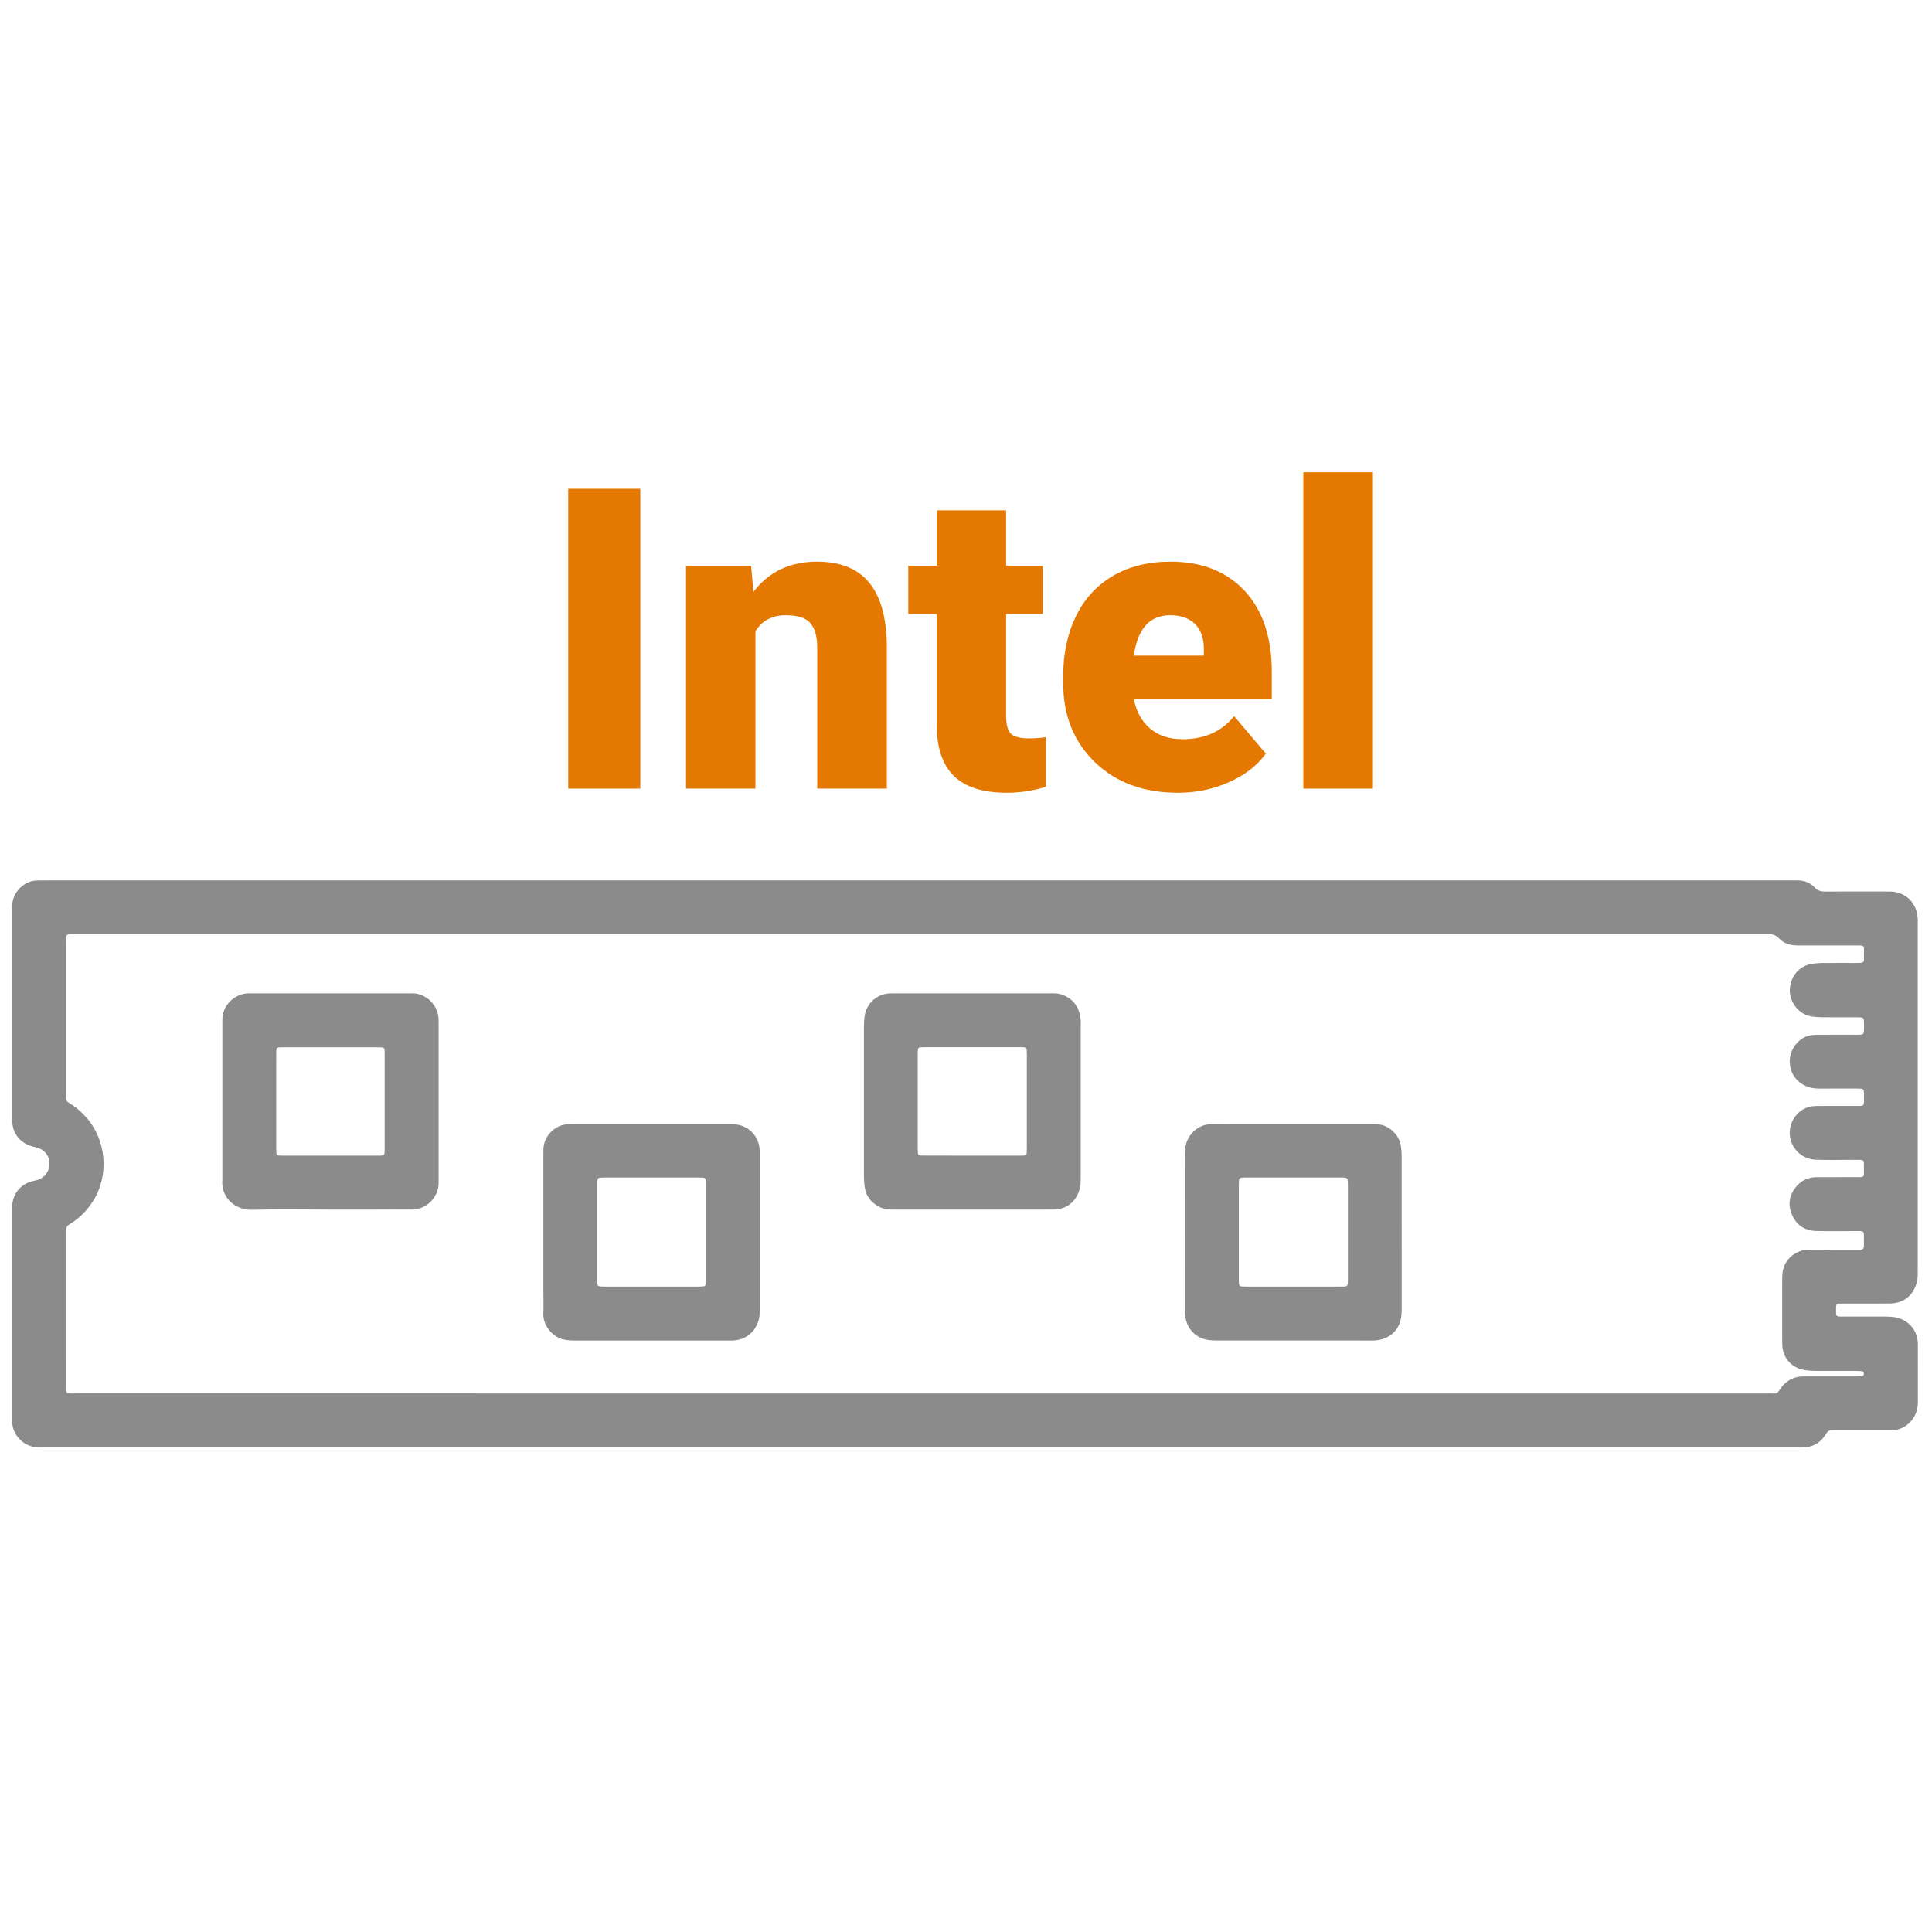
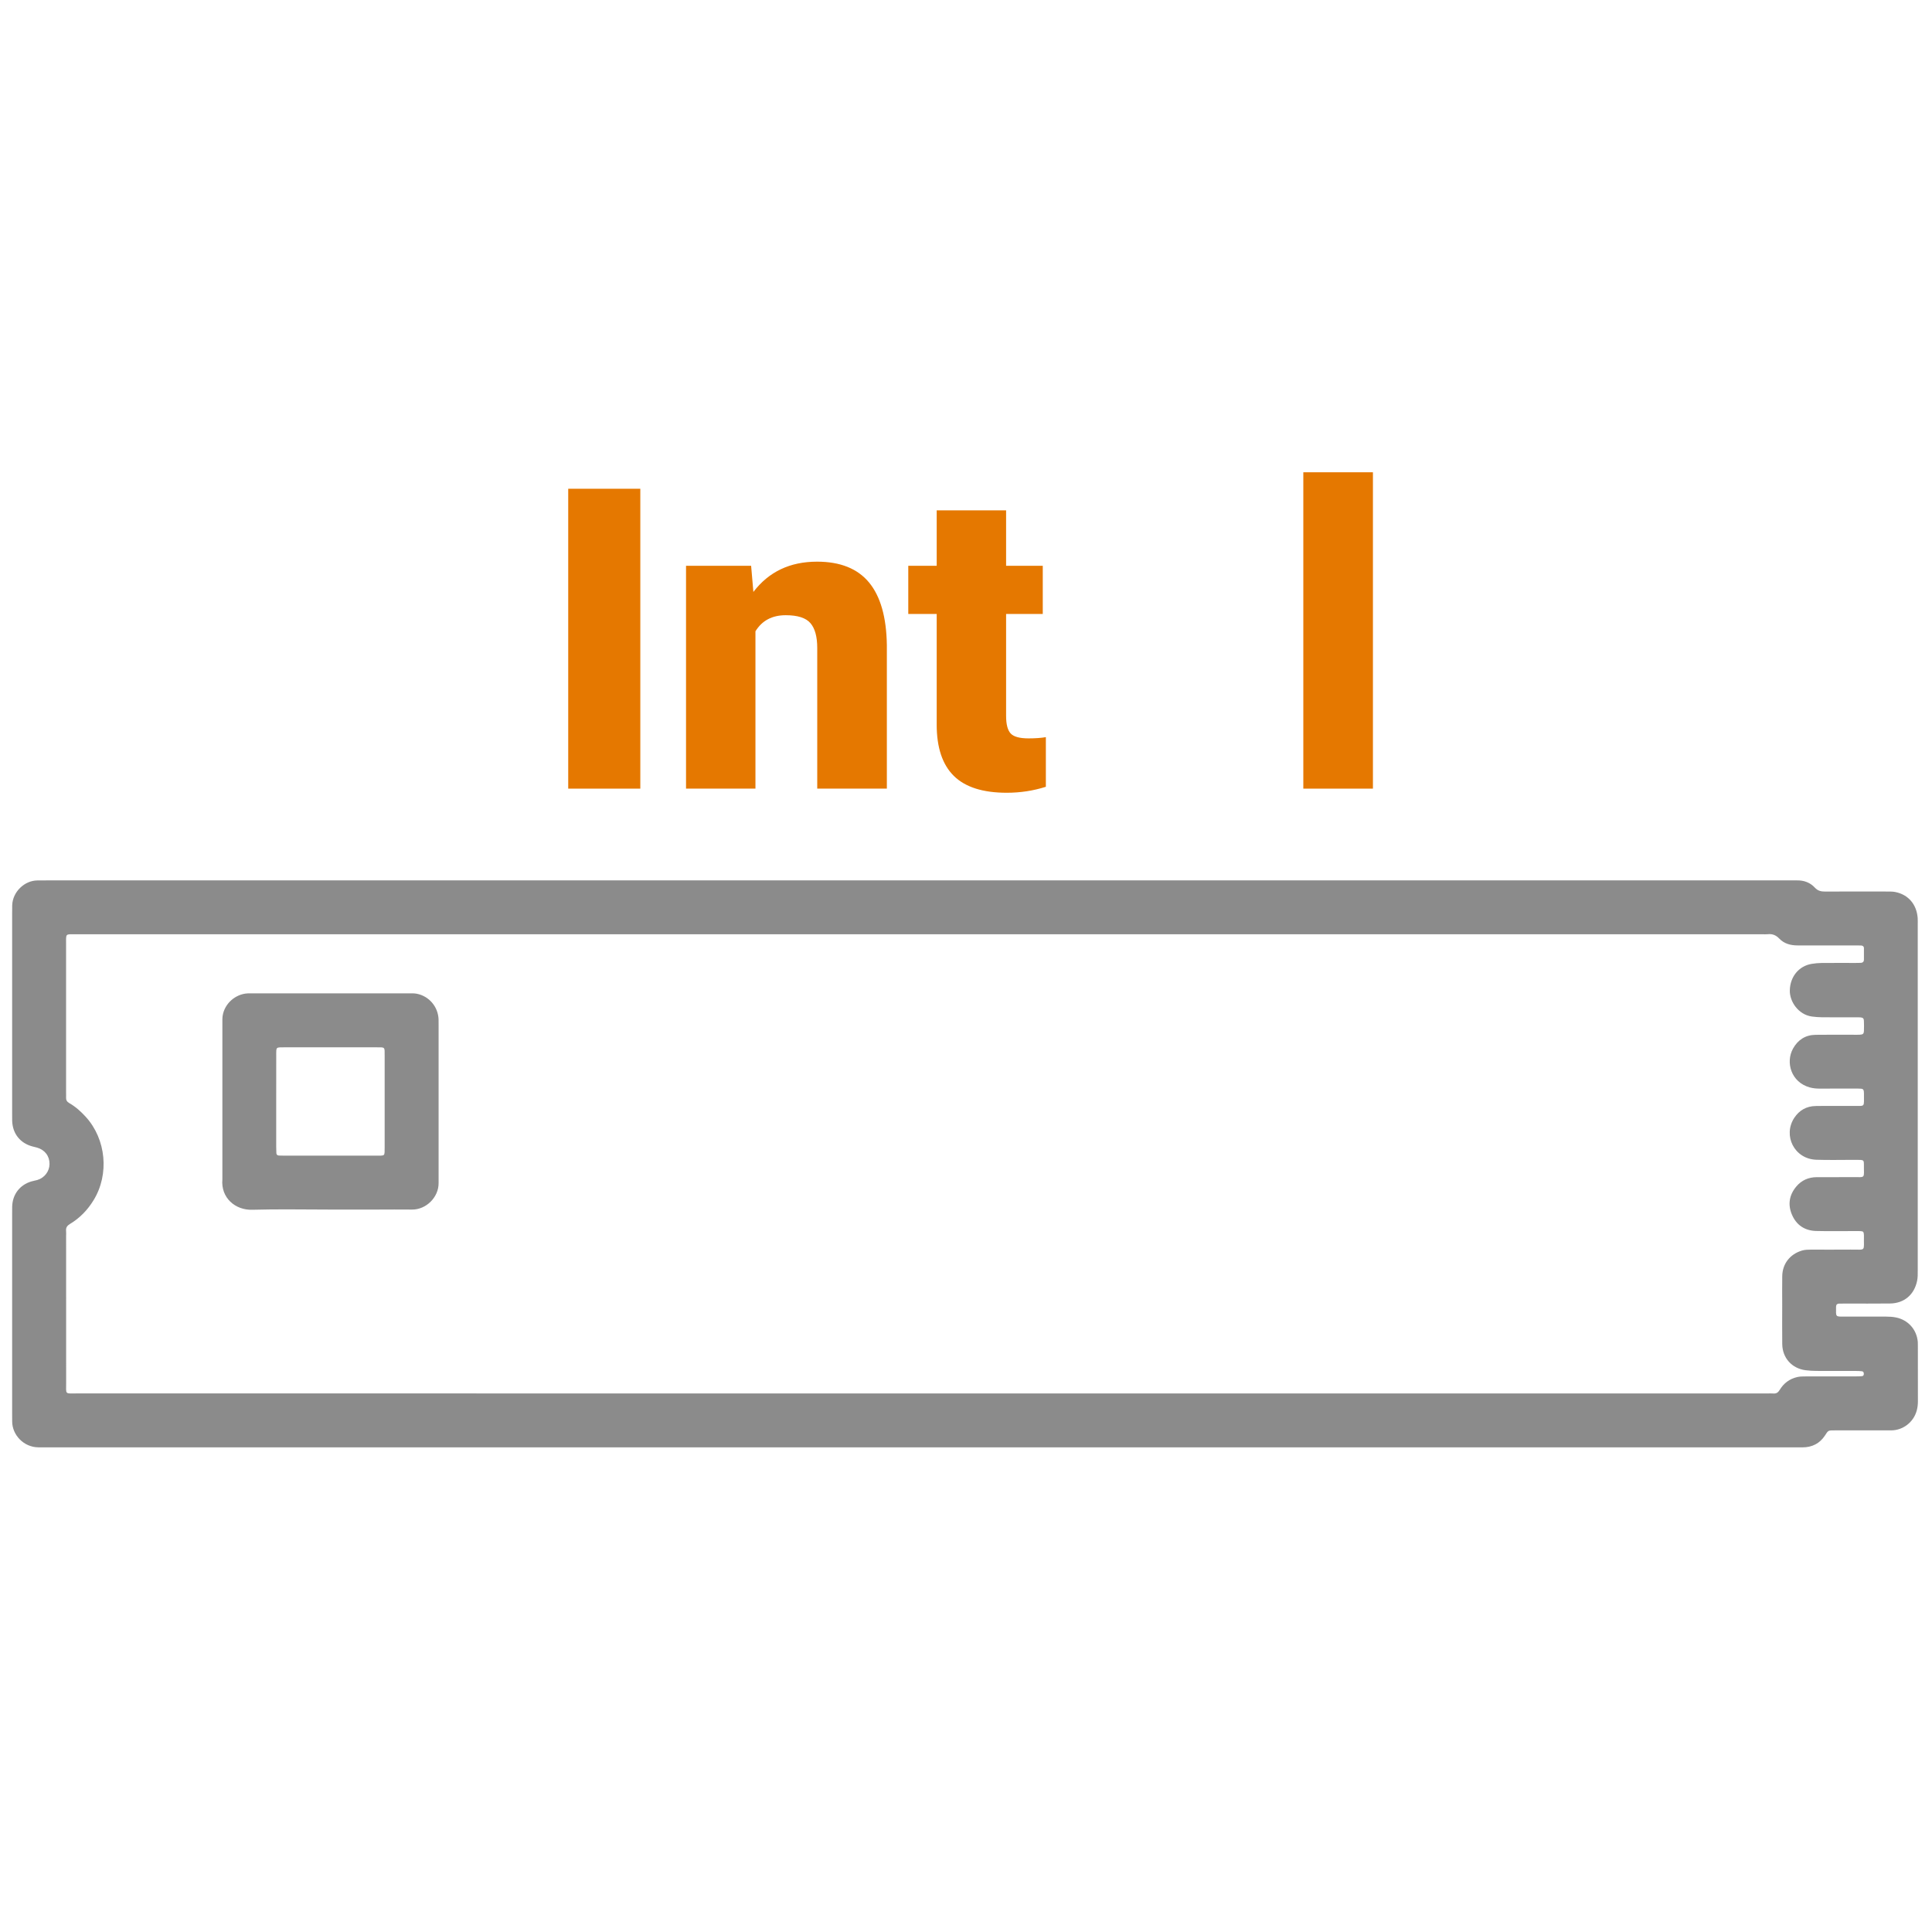
<svg xmlns="http://www.w3.org/2000/svg" width="100%" height="100%" viewBox="0 0 600 600" version="1.1" xml:space="preserve" style="fill-rule:evenodd;clip-rule:evenodd;stroke-linejoin:round;stroke-miterlimit:2;">
  <g>
    <path d="M14.89,273.413l540.24,0c0.96,0 1.92,0.02 2.88,0c2.19,-0.05 4.14,0.65 5.61,2.25c0.92,1 1.92,1.22 3.18,1.22c6.47,-0.04 12.95,-0.02 19.42,-0.01c0.8,0 1.61,0 2.38,0.15c4.04,0.81 6.63,3.83 6.95,8.06c0.05,0.72 0.02,1.44 0.02,2.16l0,107.42c0,1.04 0.02,2.07 -0.19,3.1c-0.88,4.3 -4.01,7 -8.42,7.05c-4.64,0.06 -9.27,0.01 -13.91,0.02c-0.64,0 -1.28,0.01 -1.92,0.02c-0.56,0.01 -0.89,0.3 -0.92,0.87c-0.01,0.08 -0.01,0.16 -0.01,0.24c-0.03,3.13 -0.24,2.92 2.77,2.92c4.24,0.01 8.47,0.01 12.71,0c1.04,0 2.07,0.06 3.1,0.26c3.81,0.76 6.5,3.77 6.81,7.65c0.03,0.4 0.02,0.8 0.02,1.2c0,5.75 -0.01,11.51 0.01,17.26c0,0.97 -0.11,1.9 -0.37,2.84c-0.98,3.58 -4.27,6.13 -7.96,6.12c-3.92,-0.02 -7.83,0 -11.75,0c-1.84,0 -3.68,-0.01 -5.52,0c-2.37,0.01 -2.17,-0.07 -3.3,1.65c-1.6,2.43 -3.97,3.62 -6.91,3.63l-545.51,0c-0.8,0 -1.6,0 -2.4,-0.01c-4.53,-0.04 -8.14,-3.85 -8.12,-8.1c0,-0.72 -0.01,-1.44 -0.01,-2.16l0,-62.34c0,-0.72 -0.01,-1.44 0.01,-2.16c0.11,-3.78 2.33,-6.71 5.94,-7.81c0.61,-0.19 1.25,-0.27 1.86,-0.45c2.24,-0.66 3.78,-2.69 3.8,-4.97c0.02,-2.47 -1.46,-4.41 -3.9,-5.1c-0.46,-0.13 -0.93,-0.23 -1.39,-0.35c-3.84,-1.01 -6.21,-4.02 -6.31,-8.01c-0.02,-0.72 -0.01,-1.44 -0.01,-2.16l0,-62.1c0,-0.88 -0.01,-1.76 0.02,-2.64c0.15,-4.2 3.83,-7.64 7.74,-7.7c1.12,-0.02 2.24,-0.02 3.36,-0.02Zm532.39,16.73l-523.77,0c-3.25,0 -2.99,-0.28 -2.99,2.94l-0,46.28c-0,0.48 0.03,0.96 -0,1.44c-0.05,0.8 0.25,1.35 0.97,1.76c1.96,1.12 3.62,2.61 5.14,4.28c6.34,6.97 7.36,17.82 2.45,25.86c-1.87,3.06 -4.28,5.57 -7.35,7.41c-0.84,0.5 -1.31,1.12 -1.21,2.13c0.06,0.55 0.01,1.12 0.01,1.68c-0,15.19 -0.01,30.38 0.01,45.56c-0,3.71 -0.46,3.26 3.37,3.26c174.98,0.01 349.95,0.01 524.93,0.01c0.64,0 1.28,-0.04 1.92,0.01c0.9,0.06 1.45,-0.3 1.92,-1.09c1.25,-2.07 3.05,-3.45 5.44,-4.01c0.87,-0.2 1.74,-0.2 2.62,-0.2c5.2,0 10.39,0 15.59,-0.01c0.64,0 1.28,-0.02 1.91,-0.07c0.35,-0.03 0.56,-0.26 0.58,-0.63c0.03,-0.44 -0.1,-0.83 -0.58,-0.89c-0.63,-0.08 -1.27,-0.1 -1.91,-0.1c-4.08,-0.01 -8.15,0.01 -12.23,-0.01c-1.12,-0.01 -2.24,-0.07 -3.34,-0.21c-4.28,-0.55 -7.22,-3.81 -7.27,-8.14c-0.05,-4.08 -0.01,-8.15 -0.01,-12.23c-0,-2.96 -0.04,-5.92 0.01,-8.87c0.07,-3.86 2.43,-6.83 6.13,-7.93c0.94,-0.28 1.89,-0.28 2.85,-0.29c4.08,-0.01 8.15,0.04 12.23,-0.01c5.01,-0.06 4.05,0.82 4.16,-4.38c-0,-0.08 -0,-0.16 -0.01,-0.24c-0.06,-0.92 -0.21,-1.08 -1.17,-1.12c-0.64,-0.03 -1.28,-0.01 -1.92,-0.01c-3.92,0 -7.84,0.07 -11.75,-0.03c-3.51,-0.09 -6.12,-1.82 -7.5,-5.05c-1.34,-3.13 -0.86,-6.12 1.34,-8.75c1.63,-1.94 3.78,-2.9 6.32,-2.91c3.6,-0.02 7.19,0.03 10.79,-0.02c4.68,-0.05 3.83,0.74 3.89,-4.15c0.01,-0.94 -0.22,-1.15 -1.1,-1.19c-0.72,-0.03 -1.44,-0.02 -2.16,-0.02c-3.84,0 -7.68,0.1 -11.51,-0.03c-6.87,-0.23 -10.44,-7.55 -6.85,-13.02c1.56,-2.37 3.81,-3.62 6.64,-3.67c3.76,-0.07 7.51,0.01 11.27,-0.03c4.38,-0.04 3.66,0.65 3.73,-3.86c-0,-0.24 -0.02,-0.48 -0.05,-0.72c-0.05,-0.47 -0.34,-0.73 -0.77,-0.76c-0.64,-0.05 -1.28,-0.04 -1.92,-0.04c-3.6,0 -7.19,-0.02 -10.79,0.01c-1.13,0.01 -2.25,-0.08 -3.32,-0.38c-5.8,-1.62 -7.54,-7.78 -5.19,-12.04c1.5,-2.72 3.85,-4.25 7,-4.29c3.92,-0.06 7.83,-0.02 11.75,-0.02c0.64,0 1.28,0.02 1.92,-0.01c1.07,-0.05 1.32,-0.26 1.36,-1.24c0.04,-1.04 0.03,-2.08 -0.01,-3.12c-0.02,-0.69 -0.33,-0.97 -1.06,-1.02c-0.56,-0.04 -1.12,-0.03 -1.68,-0.03c-3.44,0 -6.87,0.02 -10.31,-0.01c-1.03,-0.01 -2.08,-0.09 -3.1,-0.23c-4.25,-0.59 -6.91,-4.68 -6.86,-8.05c0.06,-4.24 2.73,-7.63 6.82,-8.31c1.02,-0.17 2.06,-0.26 3.1,-0.27c3.44,-0.03 6.87,-0.01 10.31,-0.01c0.64,0 1.28,0 1.92,-0.04c0.56,-0.04 0.86,-0.39 0.87,-0.94c0.02,-1.2 0.02,-2.4 -0,-3.6c-0.01,-0.58 -0.4,-0.83 -0.94,-0.84c-0.64,-0.02 -1.28,-0.02 -1.92,-0.02c-5.92,0 -11.83,-0.01 -17.75,0c-2.17,0 -4.18,-0.54 -5.68,-2.12c-1.05,-1.1 -2.16,-1.52 -3.61,-1.36c-0.55,0.06 -1.12,0.01 -1.68,0.01Z" style="fill:#8b8b8b;fill-rule:nonzero;" />
-     <path d="M301.81,375.643c-8.15,-0 -16.31,-0.01 -24.46,0.01c-1.37,-0 -2.71,-0.1 -3.97,-0.7c-2.8,-1.34 -4.54,-3.46 -4.88,-6.61c-0.11,-1.03 -0.2,-2.07 -0.2,-3.1c-0.01,-15.43 -0.01,-30.85 0,-46.28c0,-1.19 0.08,-2.4 0.26,-3.58c0.58,-3.78 3.72,-6.6 7.55,-6.87c0.48,-0.03 0.96,-0.02 1.44,-0.02l48.92,0c1.04,0 2.06,-0.02 3.08,0.32c3.04,1.02 5.6,3.19 6.06,7.82c0.06,0.55 0.02,1.12 0.02,1.68l0,47.48c0,1.04 -0.02,2.06 -0.25,3.1c-0.9,4.07 -3.99,6.71 -8.15,6.74c-5.28,0.05 -10.55,0.01 -15.83,0.01l-9.59,0Zm0.22,-16.75l14.14,-0c0.64,-0 1.28,-0 1.92,-0.04c0.44,-0.03 0.73,-0.29 0.76,-0.76c0.03,-0.48 0.04,-0.96 0.04,-1.44l-0,-29.24c-0,-0.48 -0.02,-0.96 -0.05,-1.43c-0.04,-0.47 -0.36,-0.69 -0.79,-0.73c-0.32,-0.03 -0.64,-0.03 -0.96,-0.03c-10.06,-0 -20.13,-0.01 -30.19,-0c-1.85,-0 -1.86,0.03 -1.89,1.87l-0,29.48c-0,0.48 0.01,0.96 0.03,1.44c0.03,0.58 0.4,0.84 0.94,0.85c0.64,0.02 1.28,0.02 1.92,0.02c4.7,0.02 9.42,0.01 14.13,0.01Z" style="fill:#8b8b8b;fill-rule:nonzero;" />
    <path d="M102.53,375.643c-8.07,-0 -16.15,-0.17 -24.21,0.06c-5.25,0.15 -9.77,-3.7 -9.26,-9.44l0,-48.43c0,-0.8 -0.03,-1.61 0.09,-2.39c0.59,-3.77 3.95,-6.75 7.78,-6.94c0.4,-0.02 0.8,-0.01 1.2,-0.01l48.91,-0c0.8,-0 1.61,-0.03 2.39,0.12c3.82,0.74 6.62,4.04 6.77,7.94c0.02,0.56 0.01,1.12 0.01,1.68l0,47.71c0,0.48 -0.01,0.96 0,1.44c0.05,4.46 -3.89,8.3 -8.25,8.26c-3.68,-0.04 -7.35,-0.01 -11.03,-0l-14.4,-0Zm-16.75,-33.59l0,14.15c0,0.64 0.01,1.28 0.05,1.92c0.03,0.46 0.32,0.72 0.77,0.74c0.64,0.03 1.28,0.04 1.92,0.04l28.29,0c0.48,0 0.96,0.01 1.44,-0.01c0.98,-0.05 1.14,-0.19 1.19,-1.09c0.03,-0.48 0.02,-0.96 0.02,-1.44l0,-28.53c0,-2.76 0.2,-2.58 -2.61,-2.58l-28.53,0c-0.48,0 -0.96,-0.01 -1.44,0.02c-0.8,0.05 -1.02,0.24 -1.07,0.97c-0.04,0.56 -0.02,1.12 -0.02,1.68c-0.01,4.7 -0.01,9.41 -0.01,14.13Z" style="fill:#8b8b8b;fill-rule:nonzero;" />
-     <path d="M383.46,349.133l41.72,0c0.8,0 1.6,0.03 2.4,0.03c3.19,-0.02 6.88,2.84 7.46,6.65c0.17,1.1 0.26,2.22 0.26,3.34c0.02,15.75 0.01,31.49 0.01,47.24c-0,0.8 -0.05,1.6 -0.13,2.39c-0.44,4.11 -3.52,7.24 -8.26,7.52c-0.48,0.03 -0.96,0.01 -1.44,0.01c-15.91,0 -31.81,0 -47.72,-0.01c-0.87,0 -1.76,-0.04 -2.62,-0.17c-3.86,-0.6 -6.84,-3.59 -7.13,-8.13c-0.03,-0.48 -0.01,-0.96 -0.01,-1.44c-0,-15.99 -0,-31.97 -0.01,-47.96c-0,-1.21 0.06,-2.4 0.42,-3.55c1.13,-3.67 4.53,-5.96 7.62,-5.91c2.48,0.04 4.96,-0.01 7.43,-0.01Zm1.27,33.44c-0,5.03 -0.01,10.07 -0,15.1c0.01,1.86 0.03,1.86 1.86,1.89l29.48,0c2.57,0 2.53,0.18 2.53,-2.44c-0.01,-9.59 -0,-19.17 -0,-28.76c-0,-0.4 0.01,-0.8 -0.01,-1.2c-0.06,-1.19 -0.26,-1.41 -1.38,-1.48c-0.32,-0.02 -0.64,-0.01 -0.96,-0.01l-29.24,0c-0.48,0 -0.96,0.01 -1.43,0.07c-0.43,0.05 -0.75,0.32 -0.79,0.77c-0.06,0.63 -0.05,1.28 -0.06,1.91c-0.01,4.72 -0,9.44 -0,14.15Z" style="fill:#8b8b8b;fill-rule:nonzero;" />
-     <path d="M202.31,349.133l23.5,0c0.72,0 1.44,-0.01 2.16,0.02c4.21,0.2 7.53,3.38 7.92,7.58c0.05,0.56 0.03,1.12 0.03,1.68l0,48.44c0,1.04 -0.01,2.06 -0.3,3.09c-1.04,3.71 -3.96,6.12 -7.8,6.36c-0.56,0.04 -1.12,0.01 -1.68,0.01l-47.72,0c-1.12,0 -2.22,-0.06 -3.33,-0.3c-3.66,-0.81 -6.5,-4.53 -6.35,-8.01c0.1,-2.23 0.01,-4.48 0.01,-6.71l0,-41.96c0,-0.8 -0.01,-1.6 0.01,-2.4c0.11,-4.53 4.12,-7.8 7.65,-7.77c0.8,0.01 1.6,-0.02 2.4,-0.02c7.83,-0.01 15.67,-0.01 23.5,-0.01Zm16.87,47.83l0,-28.53c0,-0.64 0,-1.28 -0.03,-1.92c-0.03,-0.45 -0.29,-0.74 -0.75,-0.78c-0.48,-0.04 -0.96,-0.05 -1.43,-0.05l-29.24,0c-0.48,0 -0.96,0.02 -1.43,0.06c-0.47,0.04 -0.7,0.35 -0.77,0.77c-0.05,0.31 -0.04,0.64 -0.04,0.96c0,10.07 -0.01,20.13 0,30.2c0,1.84 0.05,1.86 1.87,1.9l29.72,0c0.48,0 0.96,-0.03 1.43,-0.07c0.36,-0.03 0.57,-0.29 0.6,-0.63c0.05,-0.64 0.07,-1.27 0.07,-1.91Z" style="fill:#8b8b8b;fill-rule:nonzero;" />
    <rect x="176.467" y="151.787" width="22.388" height="93.132" style="fill:#e57800;fill-rule:nonzero;" />
    <path d="M233.268,175.71l0.703,8.123c4.776,-6.268 11.365,-9.403 19.765,-9.403c7.207,0 12.59,2.154 16.151,6.461c3.561,4.307 5.405,10.788 5.533,19.445l0,44.583l-21.62,0l0,-43.688c0,-3.496 -0.703,-6.066 -2.111,-7.707c-1.407,-1.642 -3.965,-2.463 -7.675,-2.463c-4.222,0 -7.356,1.663 -9.403,4.989l-0,48.869l-21.556,0l-0,-69.209l20.213,-0Z" style="fill:#e57800;fill-rule:nonzero;" />
    <path d="M312.455,158.503l0,17.207l11.386,-0l0,14.967l-11.386,0l0,31.663c0,2.601 0.47,4.413 1.408,5.437c0.938,1.023 2.793,1.535 5.565,1.535c2.132,-0 3.923,-0.128 5.373,-0.384l-0,15.415c-3.881,1.237 -7.932,1.855 -12.154,1.855c-7.42,0 -12.899,-1.748 -16.439,-5.245c-3.539,-3.497 -5.309,-8.806 -5.309,-15.927l0,-34.349l-8.827,0l0,-14.967l8.827,-0l0,-17.207l21.556,0Z" style="fill:#e57800;fill-rule:nonzero;" />
-     <path d="M365.802,246.198c-10.618,0 -19.211,-3.166 -25.778,-9.498c-6.567,-6.333 -9.85,-14.574 -9.85,-24.723l-0,-1.791c-0,-7.078 1.311,-13.326 3.933,-18.741c2.623,-5.416 6.45,-9.606 11.482,-12.569c5.032,-2.964 11.002,-4.446 17.91,-4.446c9.723,0 17.398,3.017 23.027,9.051c5.629,6.034 8.443,14.446 8.443,25.234l0,8.38l-42.856,-0c0.768,3.88 2.452,6.929 5.054,9.146c2.601,2.218 5.97,3.327 10.106,3.327c6.823,-0 12.153,-2.388 15.991,-7.164l9.85,11.641c-2.686,3.71 -6.492,6.663 -11.417,8.859c-4.925,2.196 -10.224,3.294 -15.895,3.294Zm-2.431,-55.137c-6.311,0 -10.064,4.179 -11.258,12.537l21.748,0l0,-1.663c0.086,-3.454 -0.789,-6.13 -2.622,-8.028c-1.834,-1.897 -4.456,-2.846 -7.868,-2.846Z" style="fill:#e57800;fill-rule:nonzero;" />
    <rect x="404.756" y="146.67" width="21.62" height="98.249" style="fill:#e57800;fill-rule:nonzero;" />
  </g>
</svg>